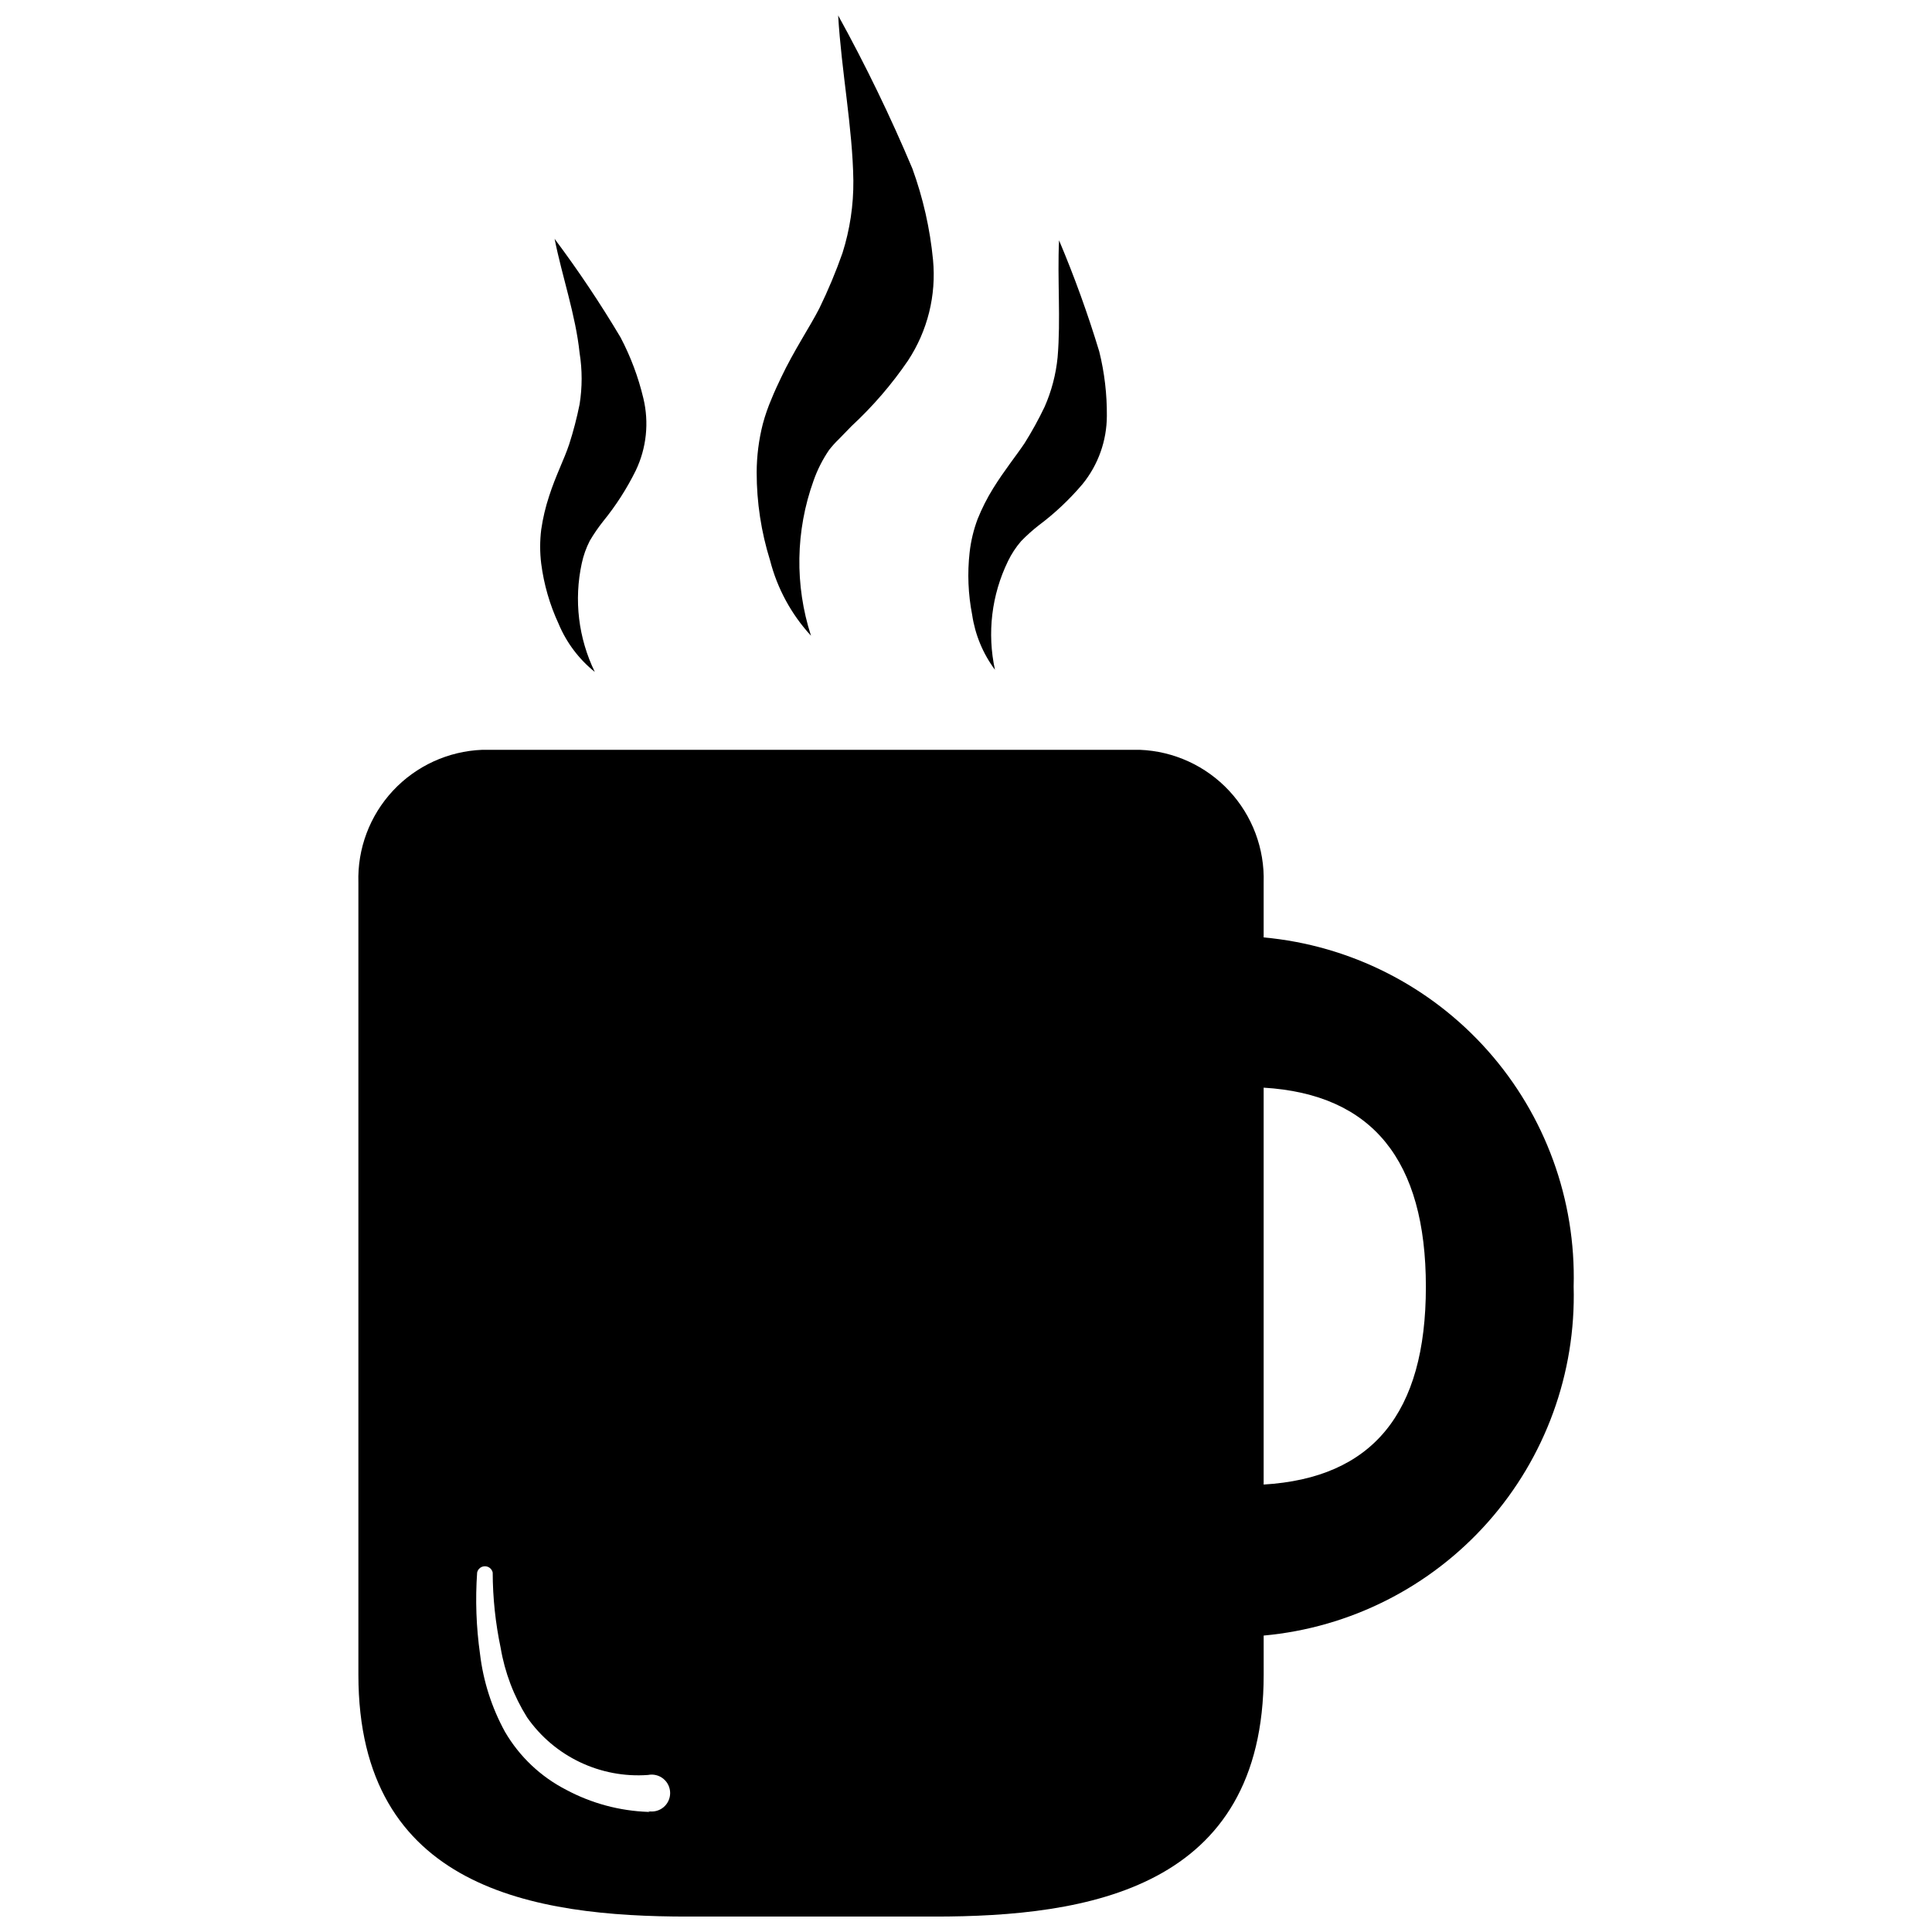
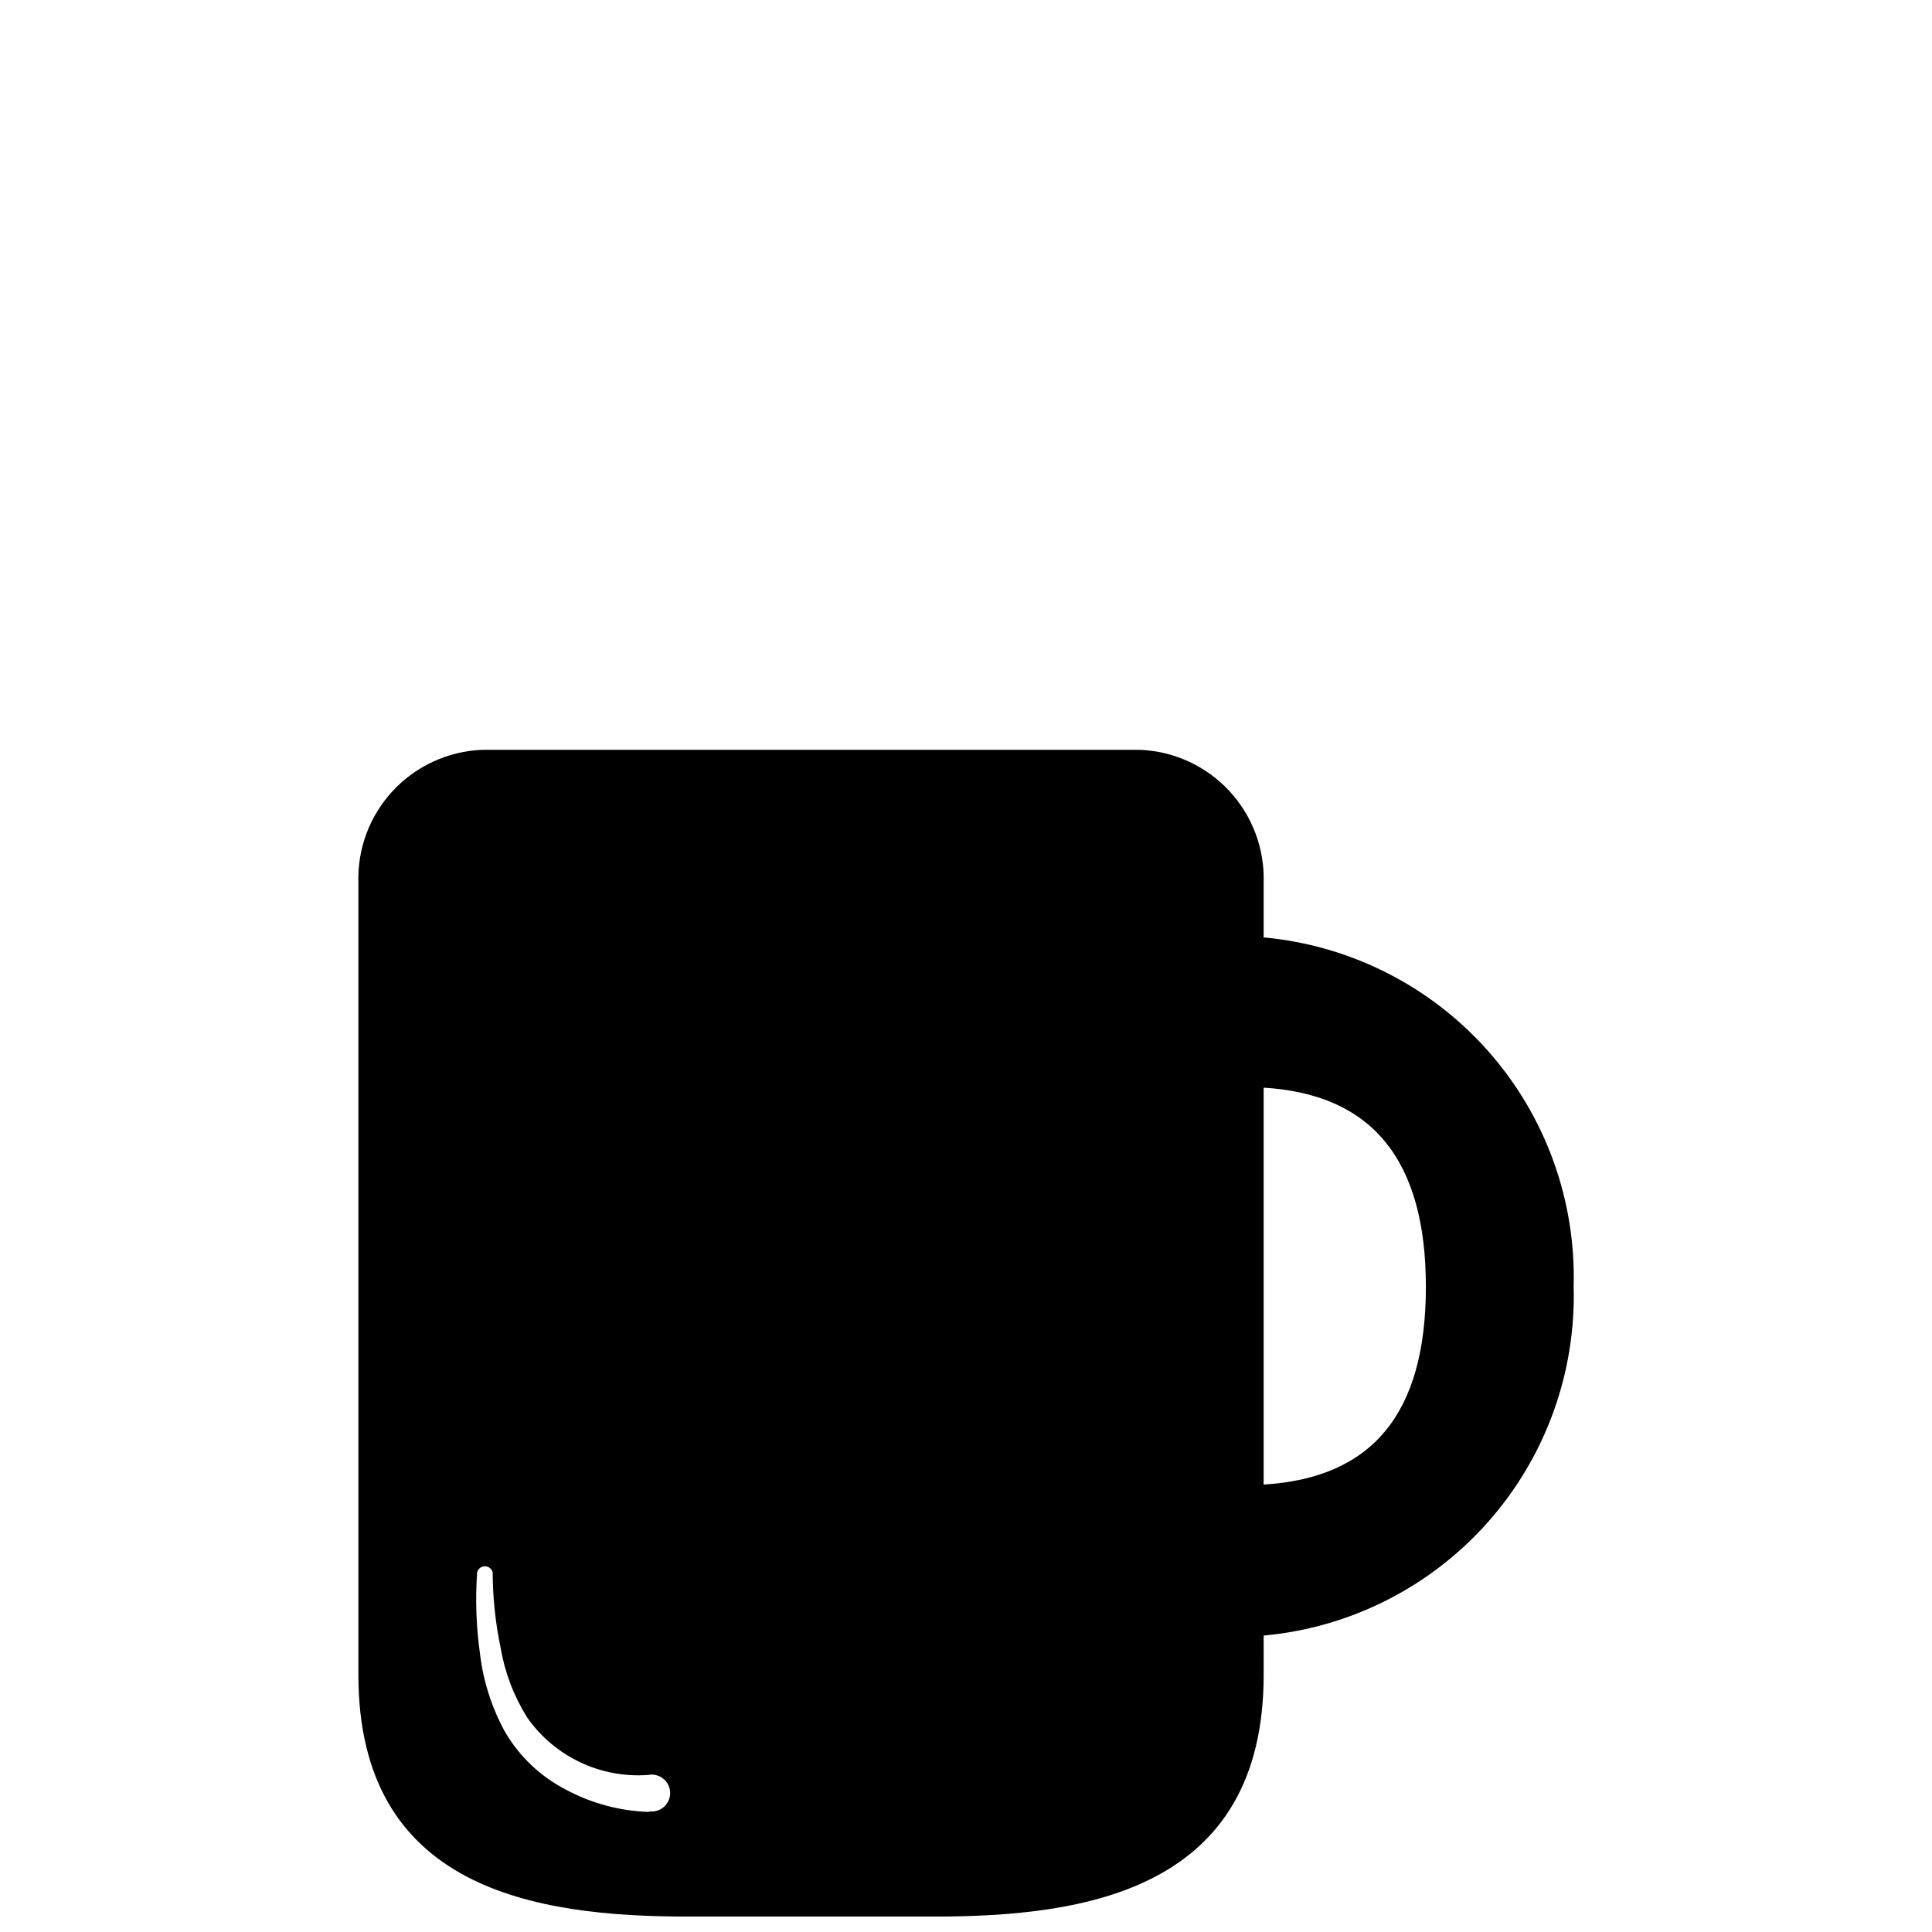
<svg xmlns="http://www.w3.org/2000/svg" width="800px" height="800px" version="1.1" viewBox="144 144 512 512">
  <defs>
    <clipPath id="b">
      <path d="m344 148.09h48v164.91h-48z" />
    </clipPath>
    <clipPath id="a">
      <path d="m238 342h324v309.9h-324z" />
    </clipPath>
  </defs>
-   <path d="m424.66 207.69c4.066 9.625 7.621 19.461 10.652 29.461 1.387 5.586 2.062 11.324 2.016 17.082-0.02 6.57-2.289 12.938-6.43 18.039-3.445 4.074-7.34 7.742-11.609 10.941-1.664 1.297-3.238 2.707-4.703 4.223-1.379 1.602-2.539 3.375-3.457 5.277-4.352 8.938-5.57 19.078-3.453 28.789-3.191-4.289-5.266-9.301-6.047-14.586-1.062-5.438-1.289-11.004-0.672-16.508 0.336-3.016 1.047-5.984 2.113-8.828 1.133-2.832 2.516-5.562 4.125-8.156 2.977-4.797 6.238-8.828 8.348-11.996 1.941-3.094 3.703-6.301 5.281-9.594 1.84-4.172 3.008-8.609 3.453-13.148 0.863-10.078-0.098-20.727 0.383-30.996z" />
-   <path d="m290.98 207.3c6.277 8.387 12.105 17.098 17.465 26.102 2.684 5.098 4.715 10.516 6.047 16.121 1.555 6.438 0.844 13.219-2.016 19.191-2.367 4.789-5.262 9.297-8.637 13.438-1.301 1.641-2.488 3.375-3.551 5.18-0.961 1.883-1.672 3.883-2.113 5.949-2.113 9.715-0.898 19.855 3.457 28.789-4.215-3.383-7.516-7.773-9.598-12.762-2.34-5.043-3.894-10.414-4.606-15.93-0.371-2.996-0.371-6.023 0-9.02 0.438-3.031 1.145-6.019 2.109-8.926 1.727-5.375 3.934-9.598 5.277-13.625h0.004c1.129-3.496 2.055-7.055 2.781-10.652 0.723-4.516 0.723-9.113 0-13.629-1.055-10.074-4.606-20.152-6.621-30.227z" />
  <g clip-path="url(#b)">
-     <path d="m366.12 148.09c7.266 13.176 13.832 26.727 19.672 40.594 2.832 7.797 4.672 15.922 5.469 24.184 0.898 9.387-1.438 18.797-6.621 26.676-4.32 6.336-9.344 12.16-14.969 17.371l-3.453 3.551h-0.004c-0.895 0.867-1.727 1.797-2.496 2.781-1.727 2.527-3.113 5.269-4.125 8.156-4.766 13.238-5.004 27.688-0.672 41.074-5.207-5.656-8.934-12.516-10.844-19.961-2.359-7.547-3.555-15.41-3.551-23.32 0.012-4.336 0.559-8.656 1.633-12.859 0.605-2.258 1.375-4.473 2.301-6.621 0.77-1.918 1.633-3.742 2.496-5.566 3.453-7.293 7.676-13.531 10.172-18.426 2.328-4.769 4.379-9.672 6.141-14.68 1.965-6.207 2.938-12.684 2.879-19.195-0.191-13.914-3.164-28.98-4.027-43.758z" />
-   </g>
+     </g>
  <g clip-path="url(#a)">
    <path d="m478.88 392.42v-14.492c0.289-9.012-3.004-17.773-9.152-24.371-6.148-6.598-14.652-10.496-23.664-10.848h-174.27c-9.008 0.352-17.516 4.25-23.664 10.848-6.148 6.598-9.438 15.359-9.152 24.371v209.88c0 56.809 46.637 64.105 87.328 64.105h65.254c40.688 0 87.328-7.293 87.328-64.105l-0.004-10.367c22.887-2.086 44.117-12.816 59.379-30 15.258-17.184 23.398-39.535 22.77-62.508 0.629-22.973-7.512-45.324-22.77-62.508-15.262-17.184-36.492-27.91-59.379-30zm-162.66 231.75h-0.48c-7.582-0.273-15-2.273-21.688-5.852-6.762-3.469-12.387-8.793-16.219-15.355-3.508-6.387-5.758-13.395-6.621-20.633-1.012-7.148-1.27-14.387-0.766-21.59 0.207-0.973 1.066-1.664 2.062-1.664 0.992 0 1.852 0.691 2.062 1.664 0.02 6.707 0.727 13.395 2.109 19.961 1.105 6.539 3.484 12.801 7.008 18.426 7.242 10.383 19.422 16.18 32.051 15.258 1.438-0.289 2.93 0.082 4.066 1.012 1.133 0.93 1.793 2.316 1.793 3.785s-0.66 2.856-1.793 3.785c-1.137 0.93-2.629 1.301-4.066 1.012zm162.66-86.367v-105.56c28.789 1.727 42.992 19.191 42.992 52.781-0.004 33.586-14.207 50.668-42.996 52.395z" />
  </g>
</svg>